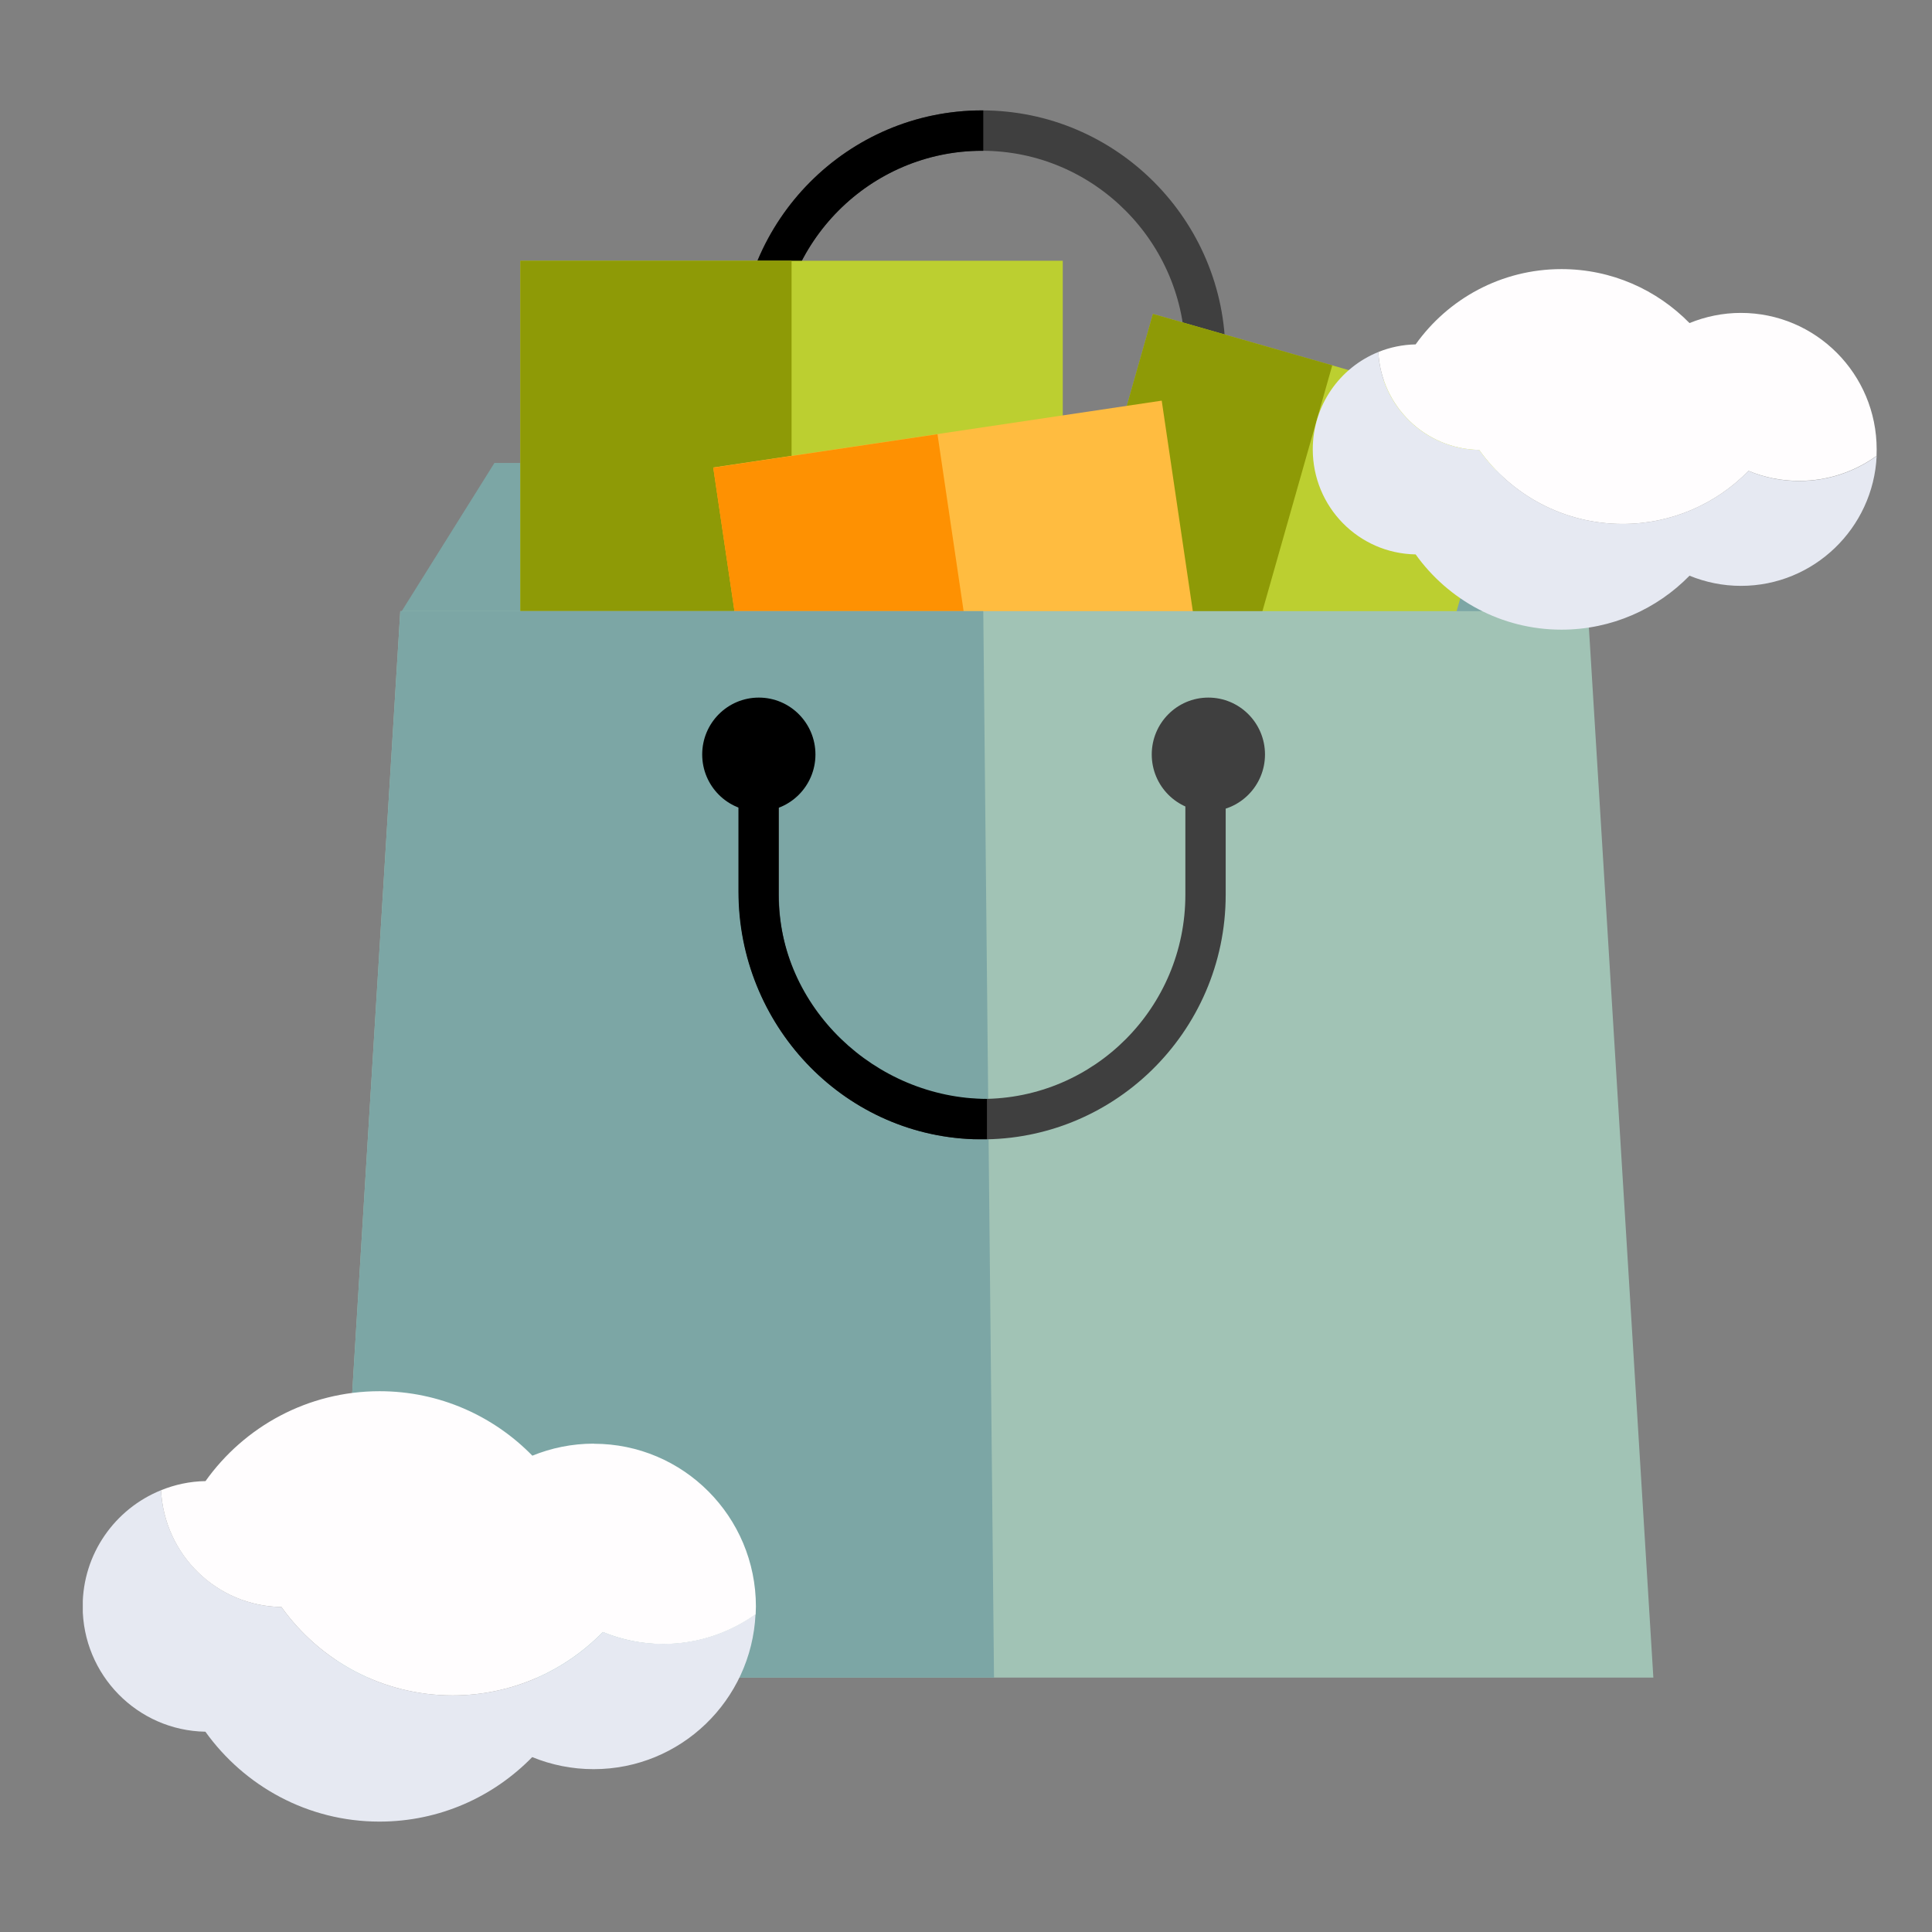
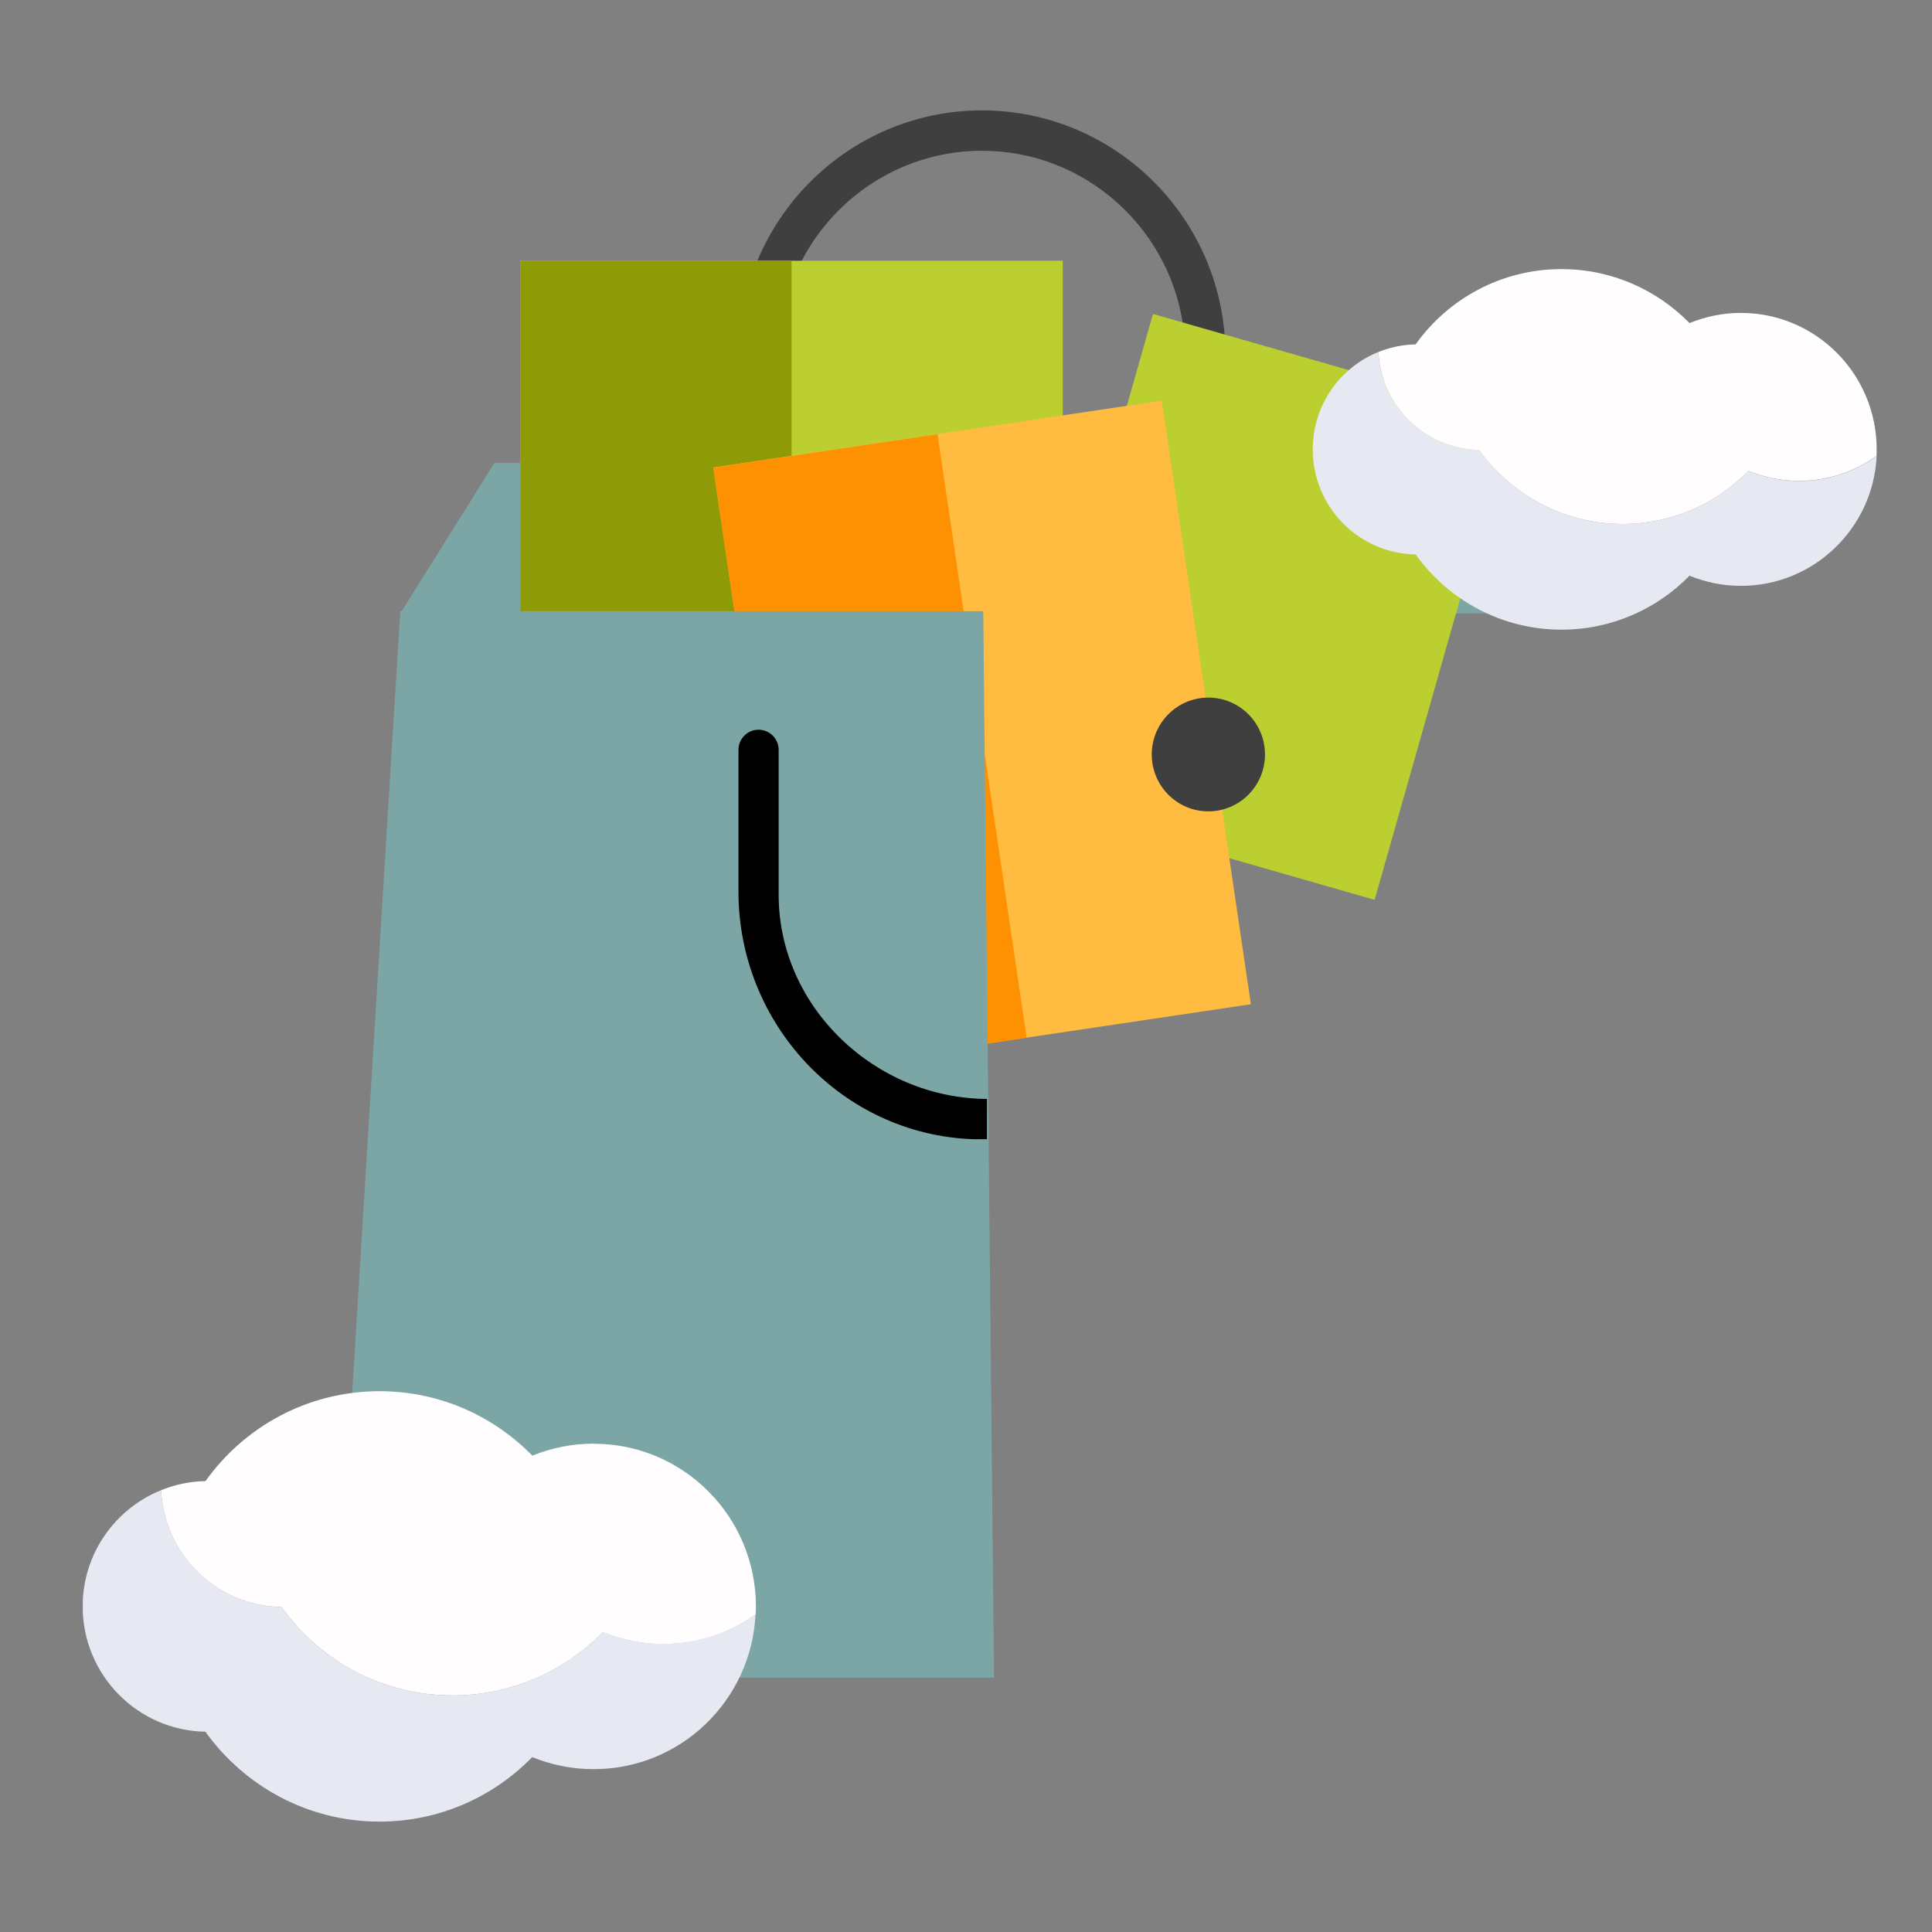
<svg xmlns="http://www.w3.org/2000/svg" width="70" height="70" viewBox="0 0 70 70" fill="none">
  <rect x="0" y="0" width="70" height="70" fill="#808080" stroke="none" />
  <g clip-path="url(#clip0_727_1064)">
    <path d="M57.532 22.226H14.503L17.914 16.774H54.121L57.532 22.226Z" fill="#7CA6A5" />
    <path d="M28.217 18.389V12.86C28.217 8.779 31.523 5.463 35.58 5.463C39.637 5.463 42.943 8.784 42.943 12.86V18.389H44.399V12.86C44.404 7.974 40.443 4 35.58 4C30.717 4 26.761 7.974 26.761 12.86V18.389H28.217Z" fill="#3F3F3F" />
-     <path d="M35.626 4C35.626 4 35.598 4 35.585 4C30.722 4 26.765 7.974 26.765 12.86V18.389H28.221V12.86C28.221 8.779 31.528 5.463 35.585 5.463C35.598 5.463 35.612 5.463 35.626 5.463V4Z" fill="black" />
    <path d="M38.506 9.447H18.853V37.36H38.506V9.447Z" fill="#BCCF30" />
    <path d="M28.68 9.447H18.853V37.36H28.68V9.447Z" fill="#8E9A06" />
    <path d="M54.776 15.104L41.774 11.375L36.802 28.874L49.805 32.603L54.776 15.104Z" fill="#BCCF30" />
-     <path d="M48.271 13.236L41.772 11.373L36.8 28.872L43.299 30.735L48.271 13.236Z" fill="#8E9A06" />
    <path d="M42.091 14.516L25.844 16.938L29.074 38.806L45.322 36.385L42.091 14.516Z" fill="#FFBC40" />
    <path d="M33.967 15.732L25.841 16.944L29.071 38.812L37.197 37.601L33.967 15.732Z" fill="#FE9102" />
-     <path d="M59.904 60.783H12.126L14.503 22.143H57.532L59.904 60.783Z" fill="#A1C3B5" />
    <path d="M35.626 22.143H14.503L12.126 60.783H36.015L35.626 22.143Z" fill="#7CA6A5" />
-     <path d="M42.948 27.171V32.419C42.948 36.504 39.651 39.816 35.585 39.816C31.518 39.816 28.221 36.504 28.221 32.419V27.171C28.221 26.766 27.896 26.439 27.494 26.439C27.09 26.439 26.765 26.766 26.765 27.171V32.309C26.765 37.093 30.497 41.1 35.26 41.275C40.274 41.459 44.409 37.415 44.409 32.419V27.171C44.409 26.766 44.083 26.439 43.681 26.439C43.278 26.439 42.952 26.766 42.952 27.171H42.948Z" fill="#3F3F3F" />
    <path d="M35.763 39.816C31.711 39.798 28.212 36.49 28.212 32.419V27.171C28.212 26.766 27.887 26.439 27.484 26.439C27.081 26.439 26.756 26.766 26.756 27.171V32.309C26.756 37.093 30.488 41.1 35.25 41.275C35.347 41.275 35.663 41.275 35.759 41.275V39.812L35.763 39.816Z" fill="black" />
-     <path d="M27.494 29.397C28.627 29.397 29.545 28.474 29.545 27.336C29.545 26.198 28.627 25.275 27.494 25.275C26.36 25.275 25.442 26.198 25.442 27.336C25.442 28.474 26.36 29.397 27.494 29.397Z" fill="black" />
    <path d="M43.781 29.397C44.914 29.397 45.833 28.474 45.833 27.336C45.833 26.198 44.914 25.275 43.781 25.275C42.648 25.275 41.73 26.198 41.73 27.336C41.73 28.474 42.648 29.397 43.781 29.397Z" fill="#3F3F3F" />
    <path d="M21.843 59.132C20.46 60.549 18.532 61.428 16.398 61.428C13.843 61.428 11.581 60.163 10.198 58.226C7.854 58.189 5.954 56.326 5.834 53.994C4.172 54.665 2.995 56.294 2.995 58.203C2.995 60.687 4.983 62.702 7.442 62.743C8.852 64.712 11.151 66 13.747 66C15.918 66 17.873 65.108 19.283 63.663C19.97 63.944 20.721 64.1 21.509 64.1C24.659 64.1 27.228 61.611 27.374 58.483C26.431 59.16 25.273 59.56 24.023 59.56C23.249 59.56 22.511 59.408 21.838 59.127L21.843 59.132Z" fill="#E6E9F2" />
    <path d="M21.513 52.306C20.726 52.306 19.975 52.462 19.288 52.742C17.882 51.303 15.922 50.406 13.752 50.406C11.151 50.406 8.852 51.689 7.446 53.663C6.878 53.672 6.334 53.791 5.834 53.994C5.954 56.331 7.849 58.189 10.198 58.226C11.581 60.163 13.843 61.428 16.398 61.428C18.532 61.428 20.456 60.549 21.843 59.132C22.516 59.408 23.253 59.565 24.027 59.565C25.277 59.565 26.431 59.164 27.379 58.488C27.379 58.396 27.388 58.3 27.388 58.208C27.388 54.951 24.76 52.31 21.518 52.31L21.513 52.306Z" fill="#FFFDFE" />
    <path d="M63.352 17.06C62.194 18.247 60.577 18.983 58.791 18.983C56.648 18.983 54.757 17.924 53.594 16.301C51.63 16.268 50.036 14.709 49.94 12.754C48.548 13.315 47.564 14.681 47.564 16.282C47.564 18.366 49.226 20.054 51.291 20.087C52.472 21.738 54.4 22.814 56.575 22.814C58.393 22.814 60.037 22.064 61.214 20.859C61.791 21.094 62.418 21.227 63.078 21.227C65.715 21.227 67.872 19.139 67.995 16.521C67.203 17.092 66.233 17.428 65.189 17.428C64.538 17.428 63.92 17.299 63.357 17.064L63.352 17.06Z" fill="#E6E9F2" />
    <path d="M63.078 11.337C62.418 11.337 61.791 11.471 61.214 11.705C60.032 10.5 58.393 9.75 56.575 9.75C54.396 9.75 52.468 10.826 51.291 12.478C50.815 12.487 50.361 12.584 49.94 12.754C50.041 14.709 51.63 16.268 53.594 16.301C54.753 17.924 56.648 18.983 58.791 18.983C60.577 18.983 62.194 18.247 63.352 17.06C63.916 17.294 64.534 17.423 65.184 17.423C66.233 17.423 67.199 17.087 67.991 16.517C67.991 16.439 67.995 16.36 67.995 16.282C67.995 13.55 65.793 11.337 63.073 11.337H63.078Z" fill="#FFFDFE" />
  </g>
  <defs>
    <clipPath id="clip0_727_1064">
      <rect width="65" height="62" fill="white" transform="translate(3 4)" />
    </clipPath>
  </defs>
</svg>